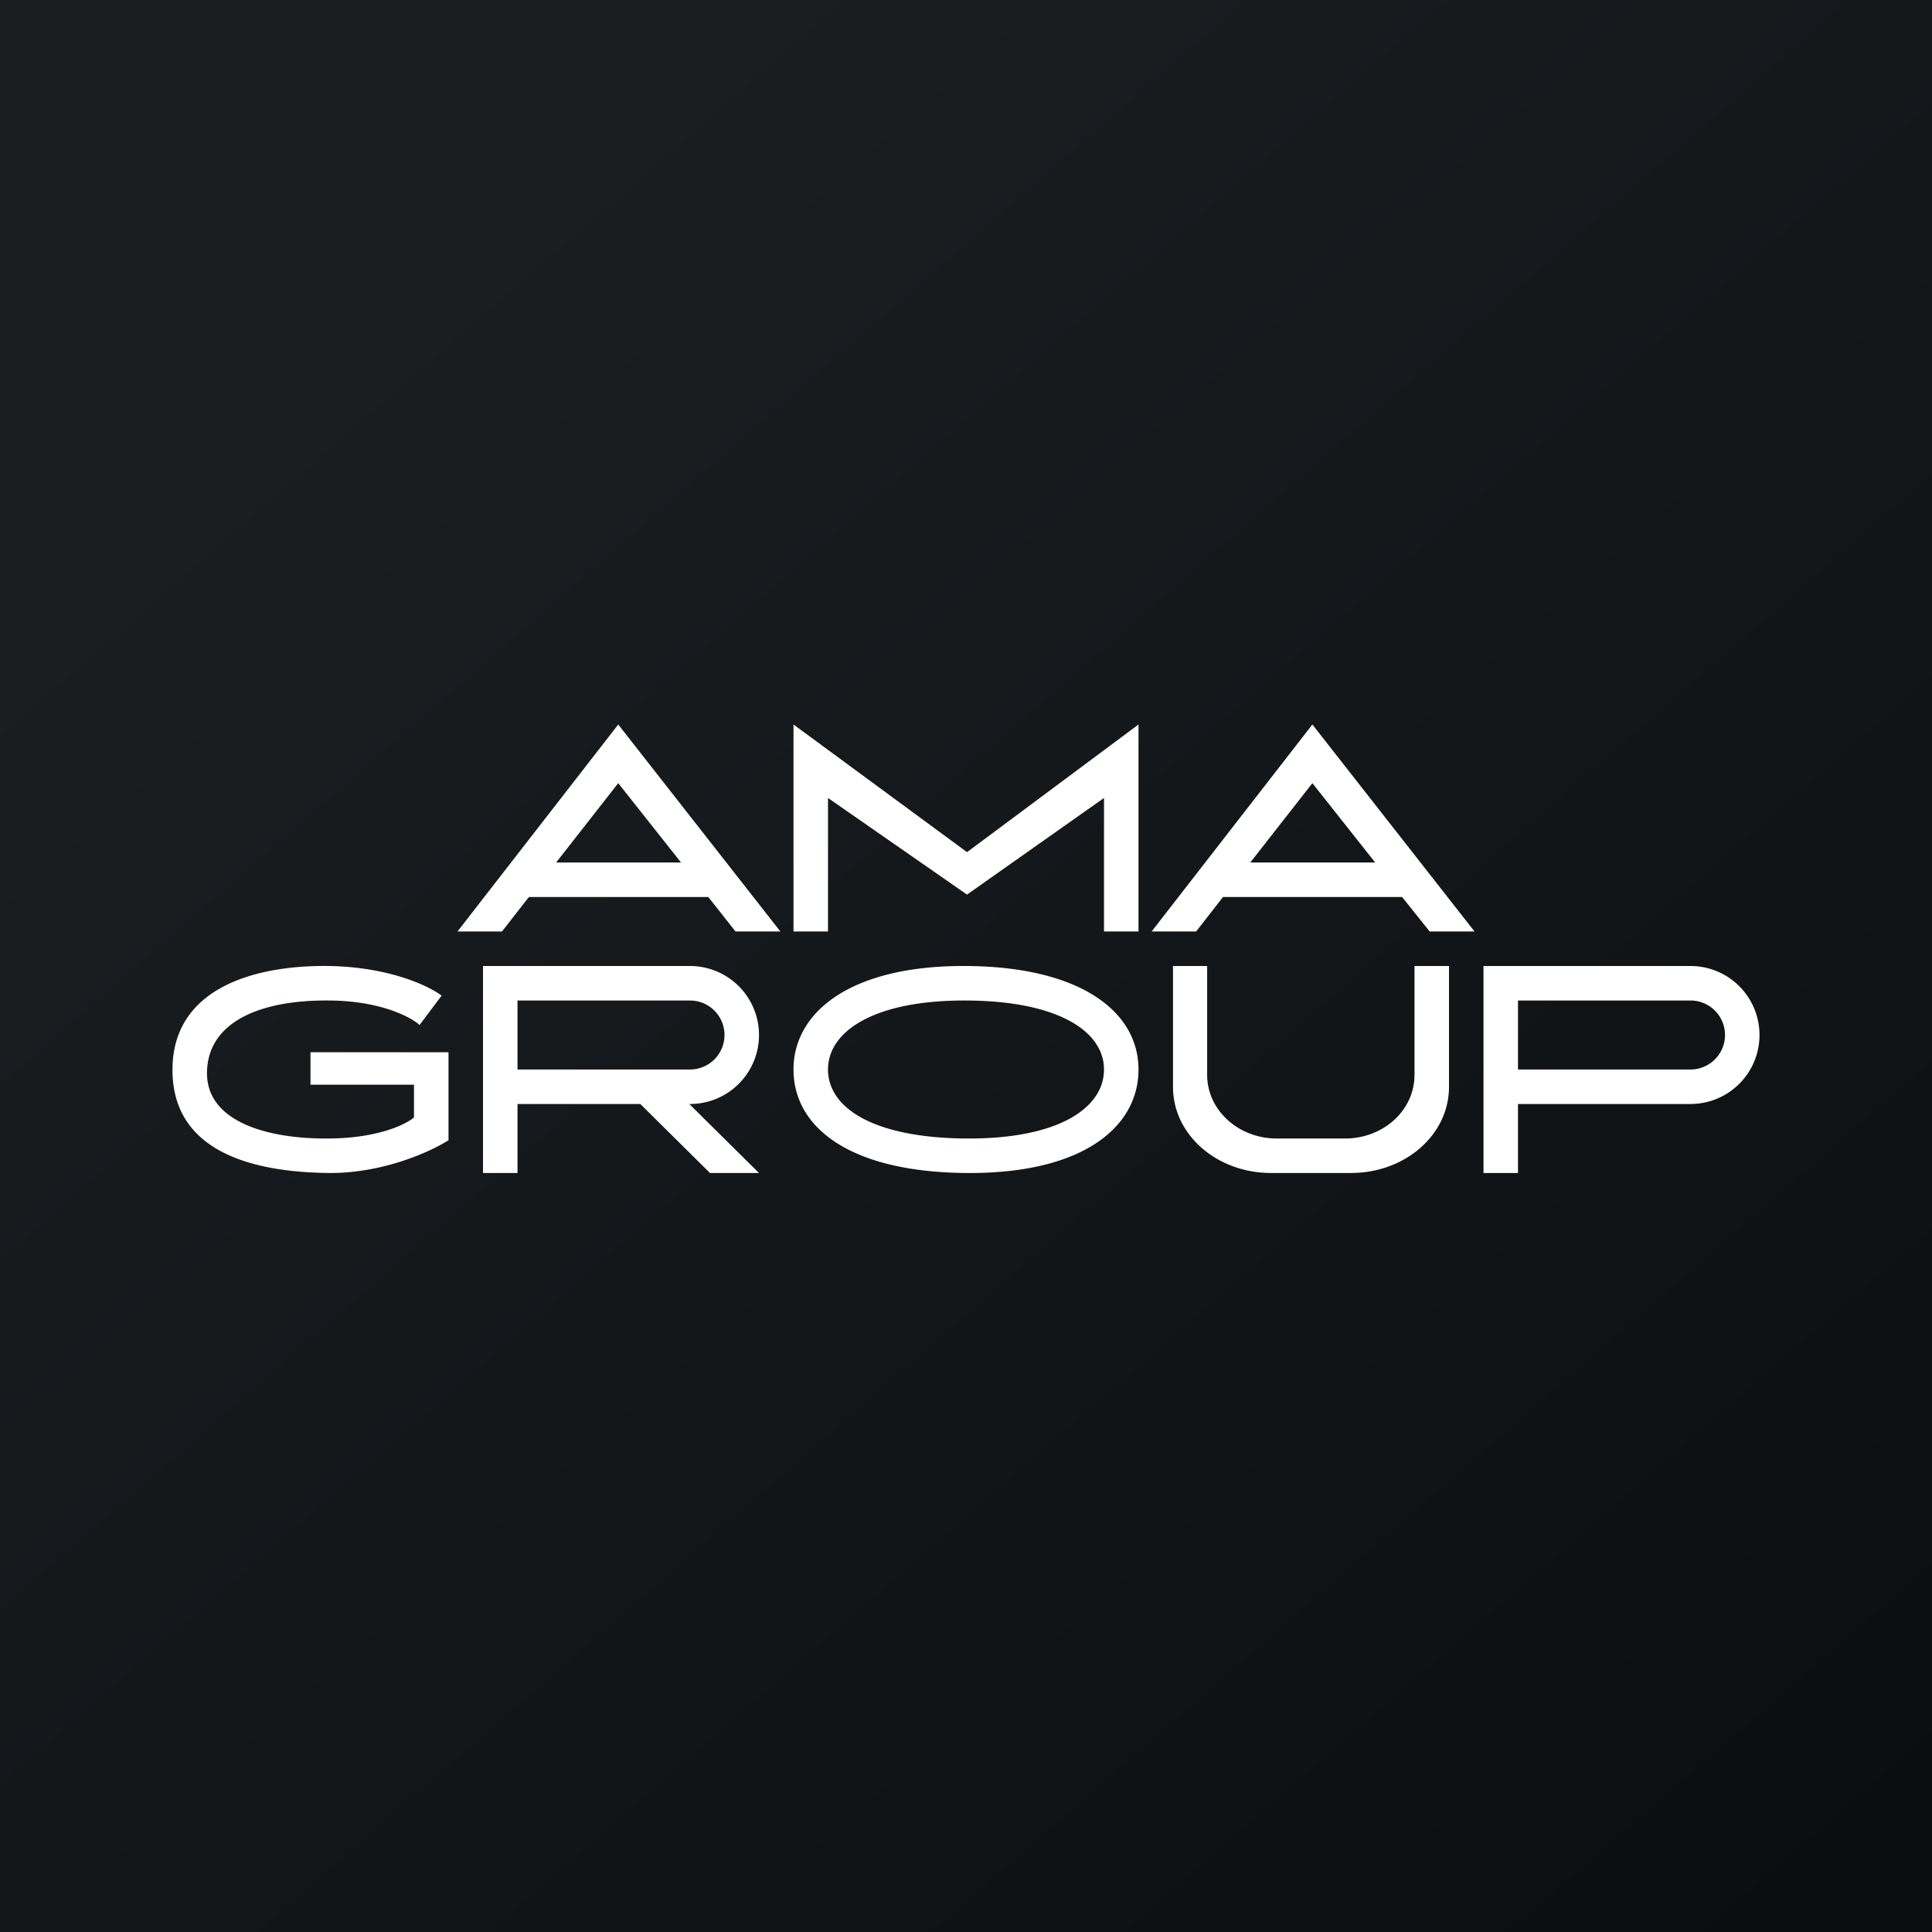
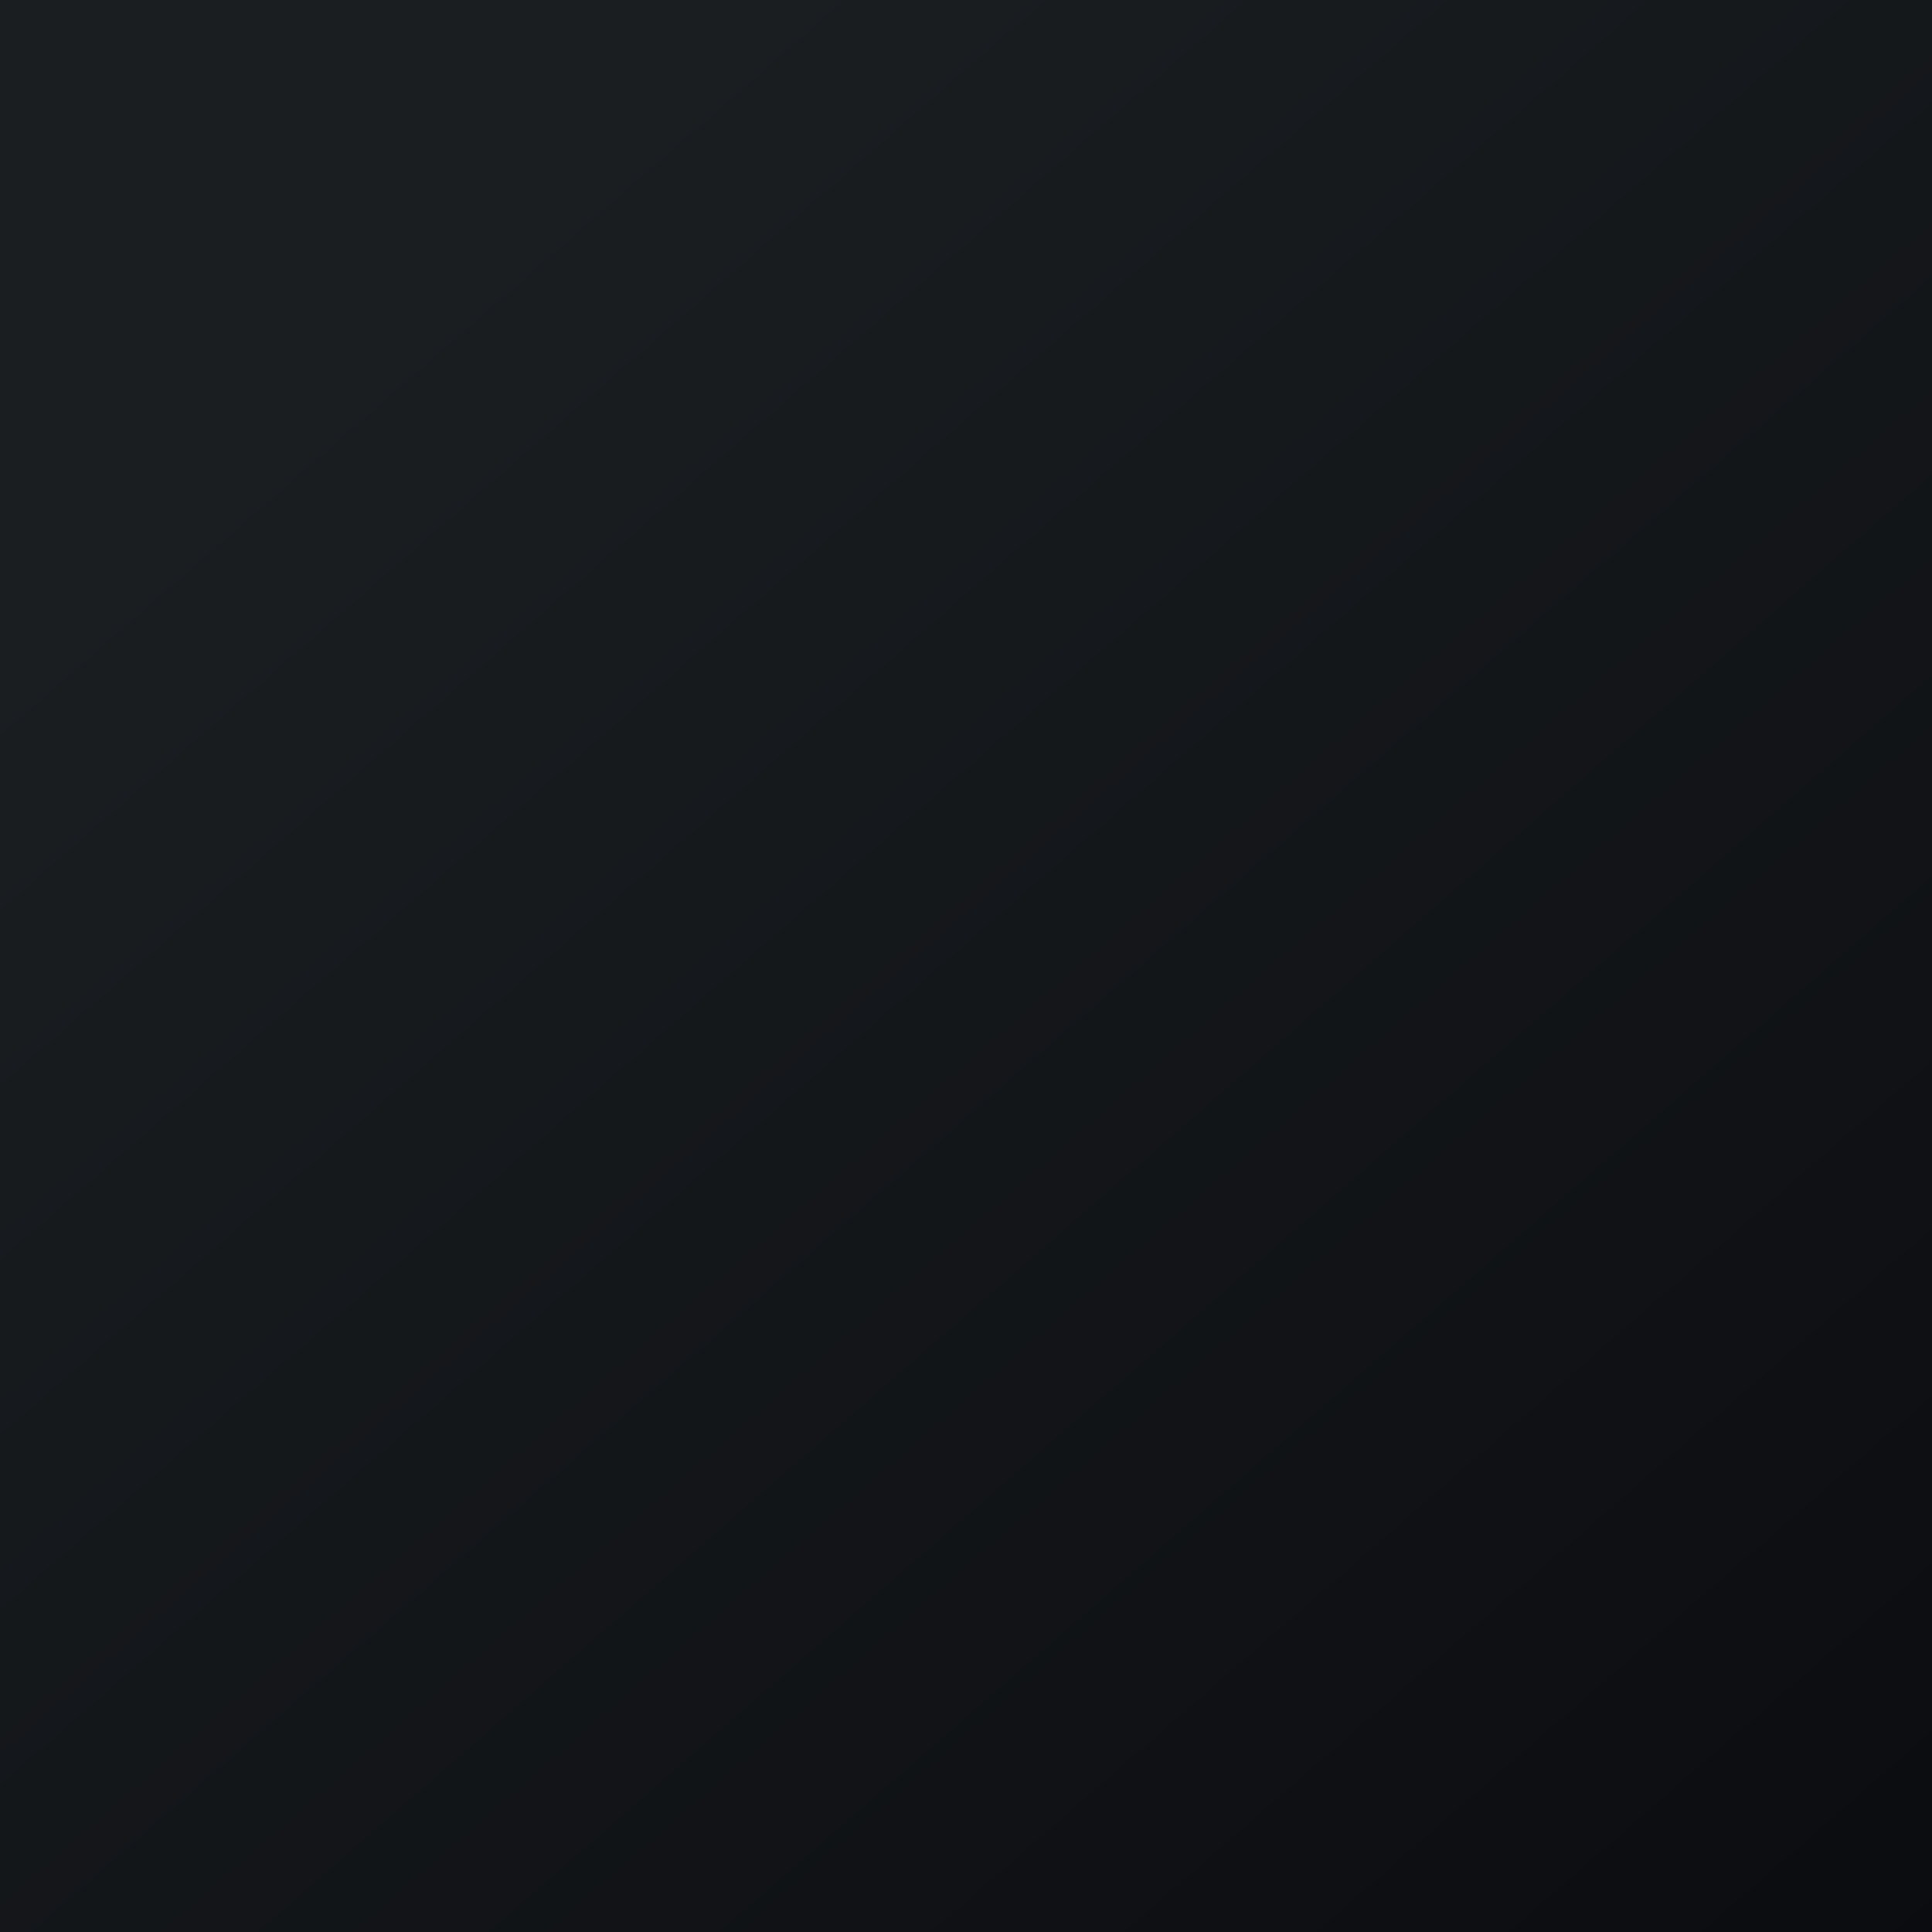
<svg xmlns="http://www.w3.org/2000/svg" width="56" height="56" viewBox="0 0 56 56">
  <rect x="0" y="0" width="56" height="56" fill="#808080" stroke="none" />
  <path fill="url(#azoq0x5dz)" d="M0 0h56v56H0z" />
-   <path d="m13.26 27 4.66-6 4.7 6h-1.3l-.79-1h-5.2l-.78 1h-1.29Zm2.86-2h3.62l-1.82-2.3-1.8 2.3ZM33.38 27l4.66-6 4.7 6h-1.3l-.8-1h-5.19l-.78 1h-1.3Zm2.85-2h3.63l-1.82-2.3-1.8 2.3ZM23 21v6h1v-3.87l4.03 2.8 3.97-2.8V27h1v-6l-4.97 3.7L23 21ZM9.54 28c1.74.03 2.9.58 3.26.86l-.64.85c-.16-.16-1.02-.7-2.62-.71-2-.02-3.51.62-3.54 2.07-.03 1.46 1.79 1.95 3.54 1.93 1.4-.01 2.21-.4 2.46-.61v-.95H9v-.94h4v2.55c-.5.32-1.88.96-3.46.95-1.99-.02-4.5-.5-4.54-2.93-.04-2.42 2.36-3.1 4.54-3.07ZM14 28h6a2 2 0 1 1 0 4h-.02L22 34h-1.42l-2.02-2H15v2h-1v-6Zm1 3h5a1 1 0 1 0 0-2h-5v2Z" fill="#fff" />
-   <path fill-rule="evenodd" d="M44 28h-1v6h1v-2h5a2 2 0 1 0 0-4h-5Zm0 1v2h5a1 1 0 1 0 0-2h-5ZM28 34c3.4.03 5-1.34 5-3s-1.65-2.98-5-3c-3.35-.02-5 1.34-5 3s1.6 2.97 5 3Zm0-1c2.71.02 4-.9 4-2s-1.32-1.99-4-2c-2.68-.01-4 .9-4 2s1.29 1.98 4 2Z" fill="#fff" />
-   <path d="M35 28h-1v3.51c0 1.38 1.27 2.49 2.84 2.49h2.32c1.57 0 2.84-1.11 2.84-2.49V28h-1v3.16c0 1.02-.9 1.84-2.01 1.84H37c-1.1 0-2.01-.82-2.01-1.84V28Z" fill="#fff" />
  <defs>
    <linearGradient id="azoq0x5dz" x1="10.42" y1="9.71" x2="68.15" y2="76.02" gradientUnits="userSpaceOnUse">
      <stop stop-color="#1A1E21" />
      <stop offset="1" stop-color="#06060A" />
    </linearGradient>
  </defs>
</svg>